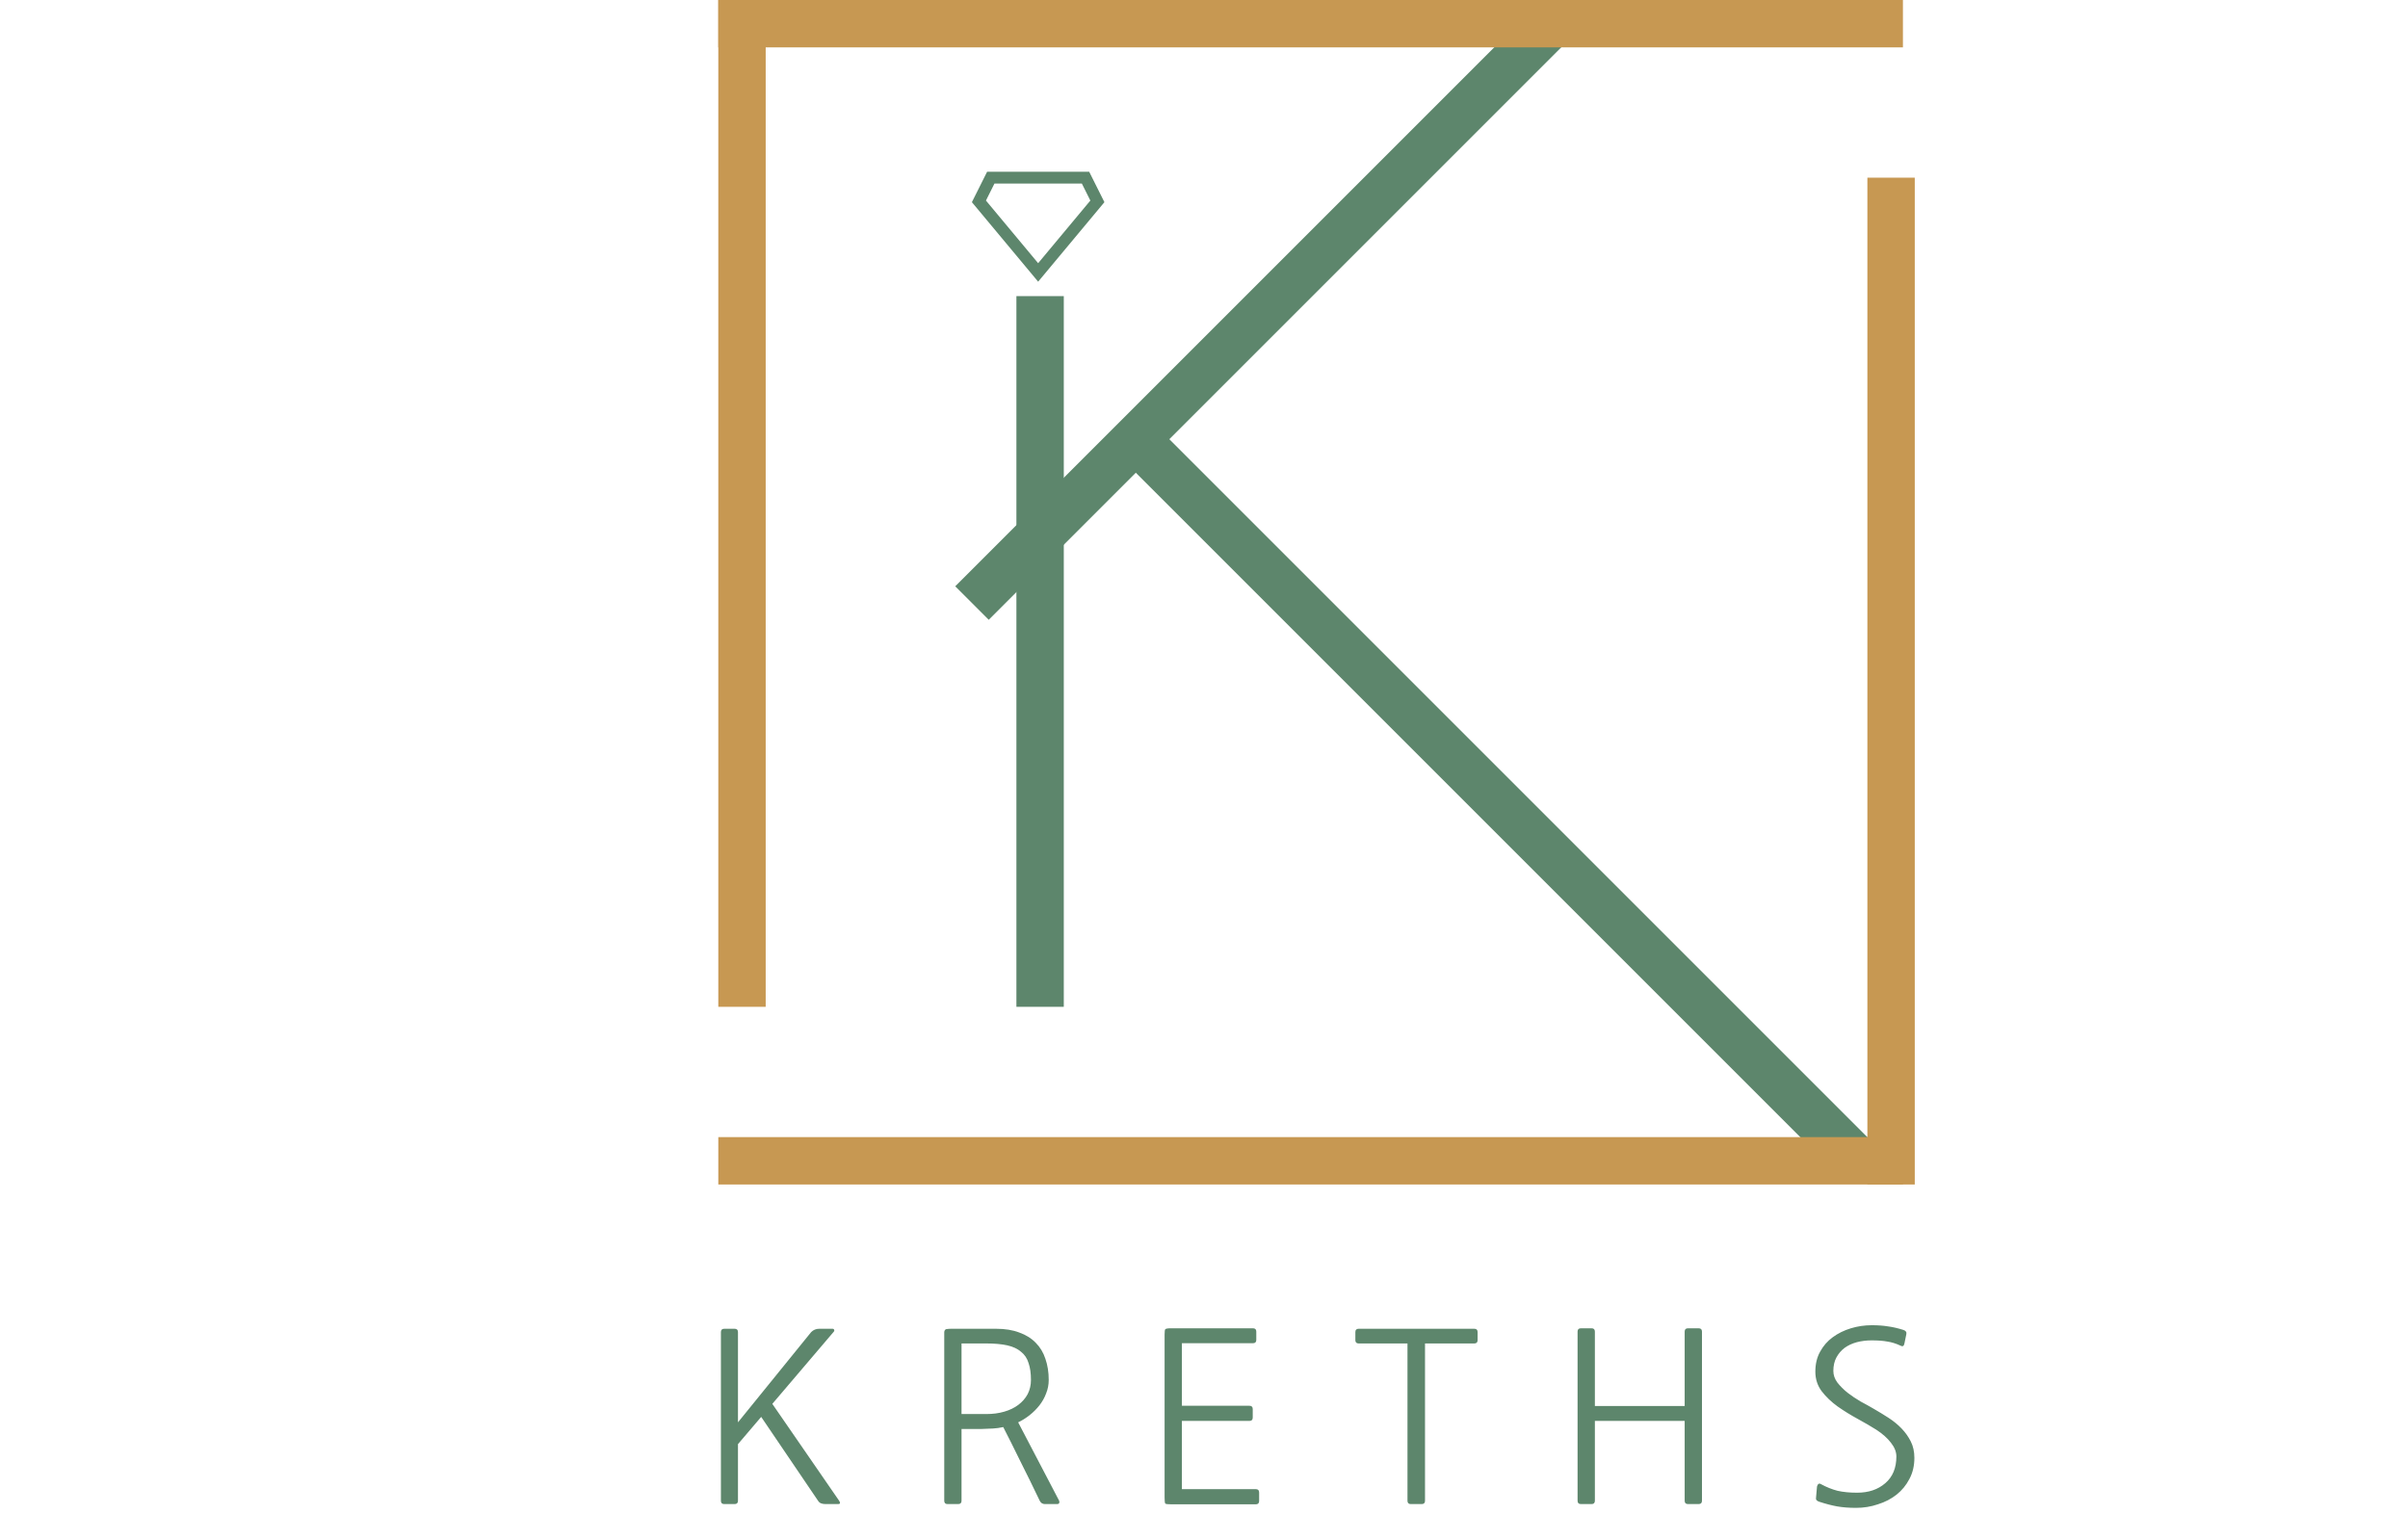
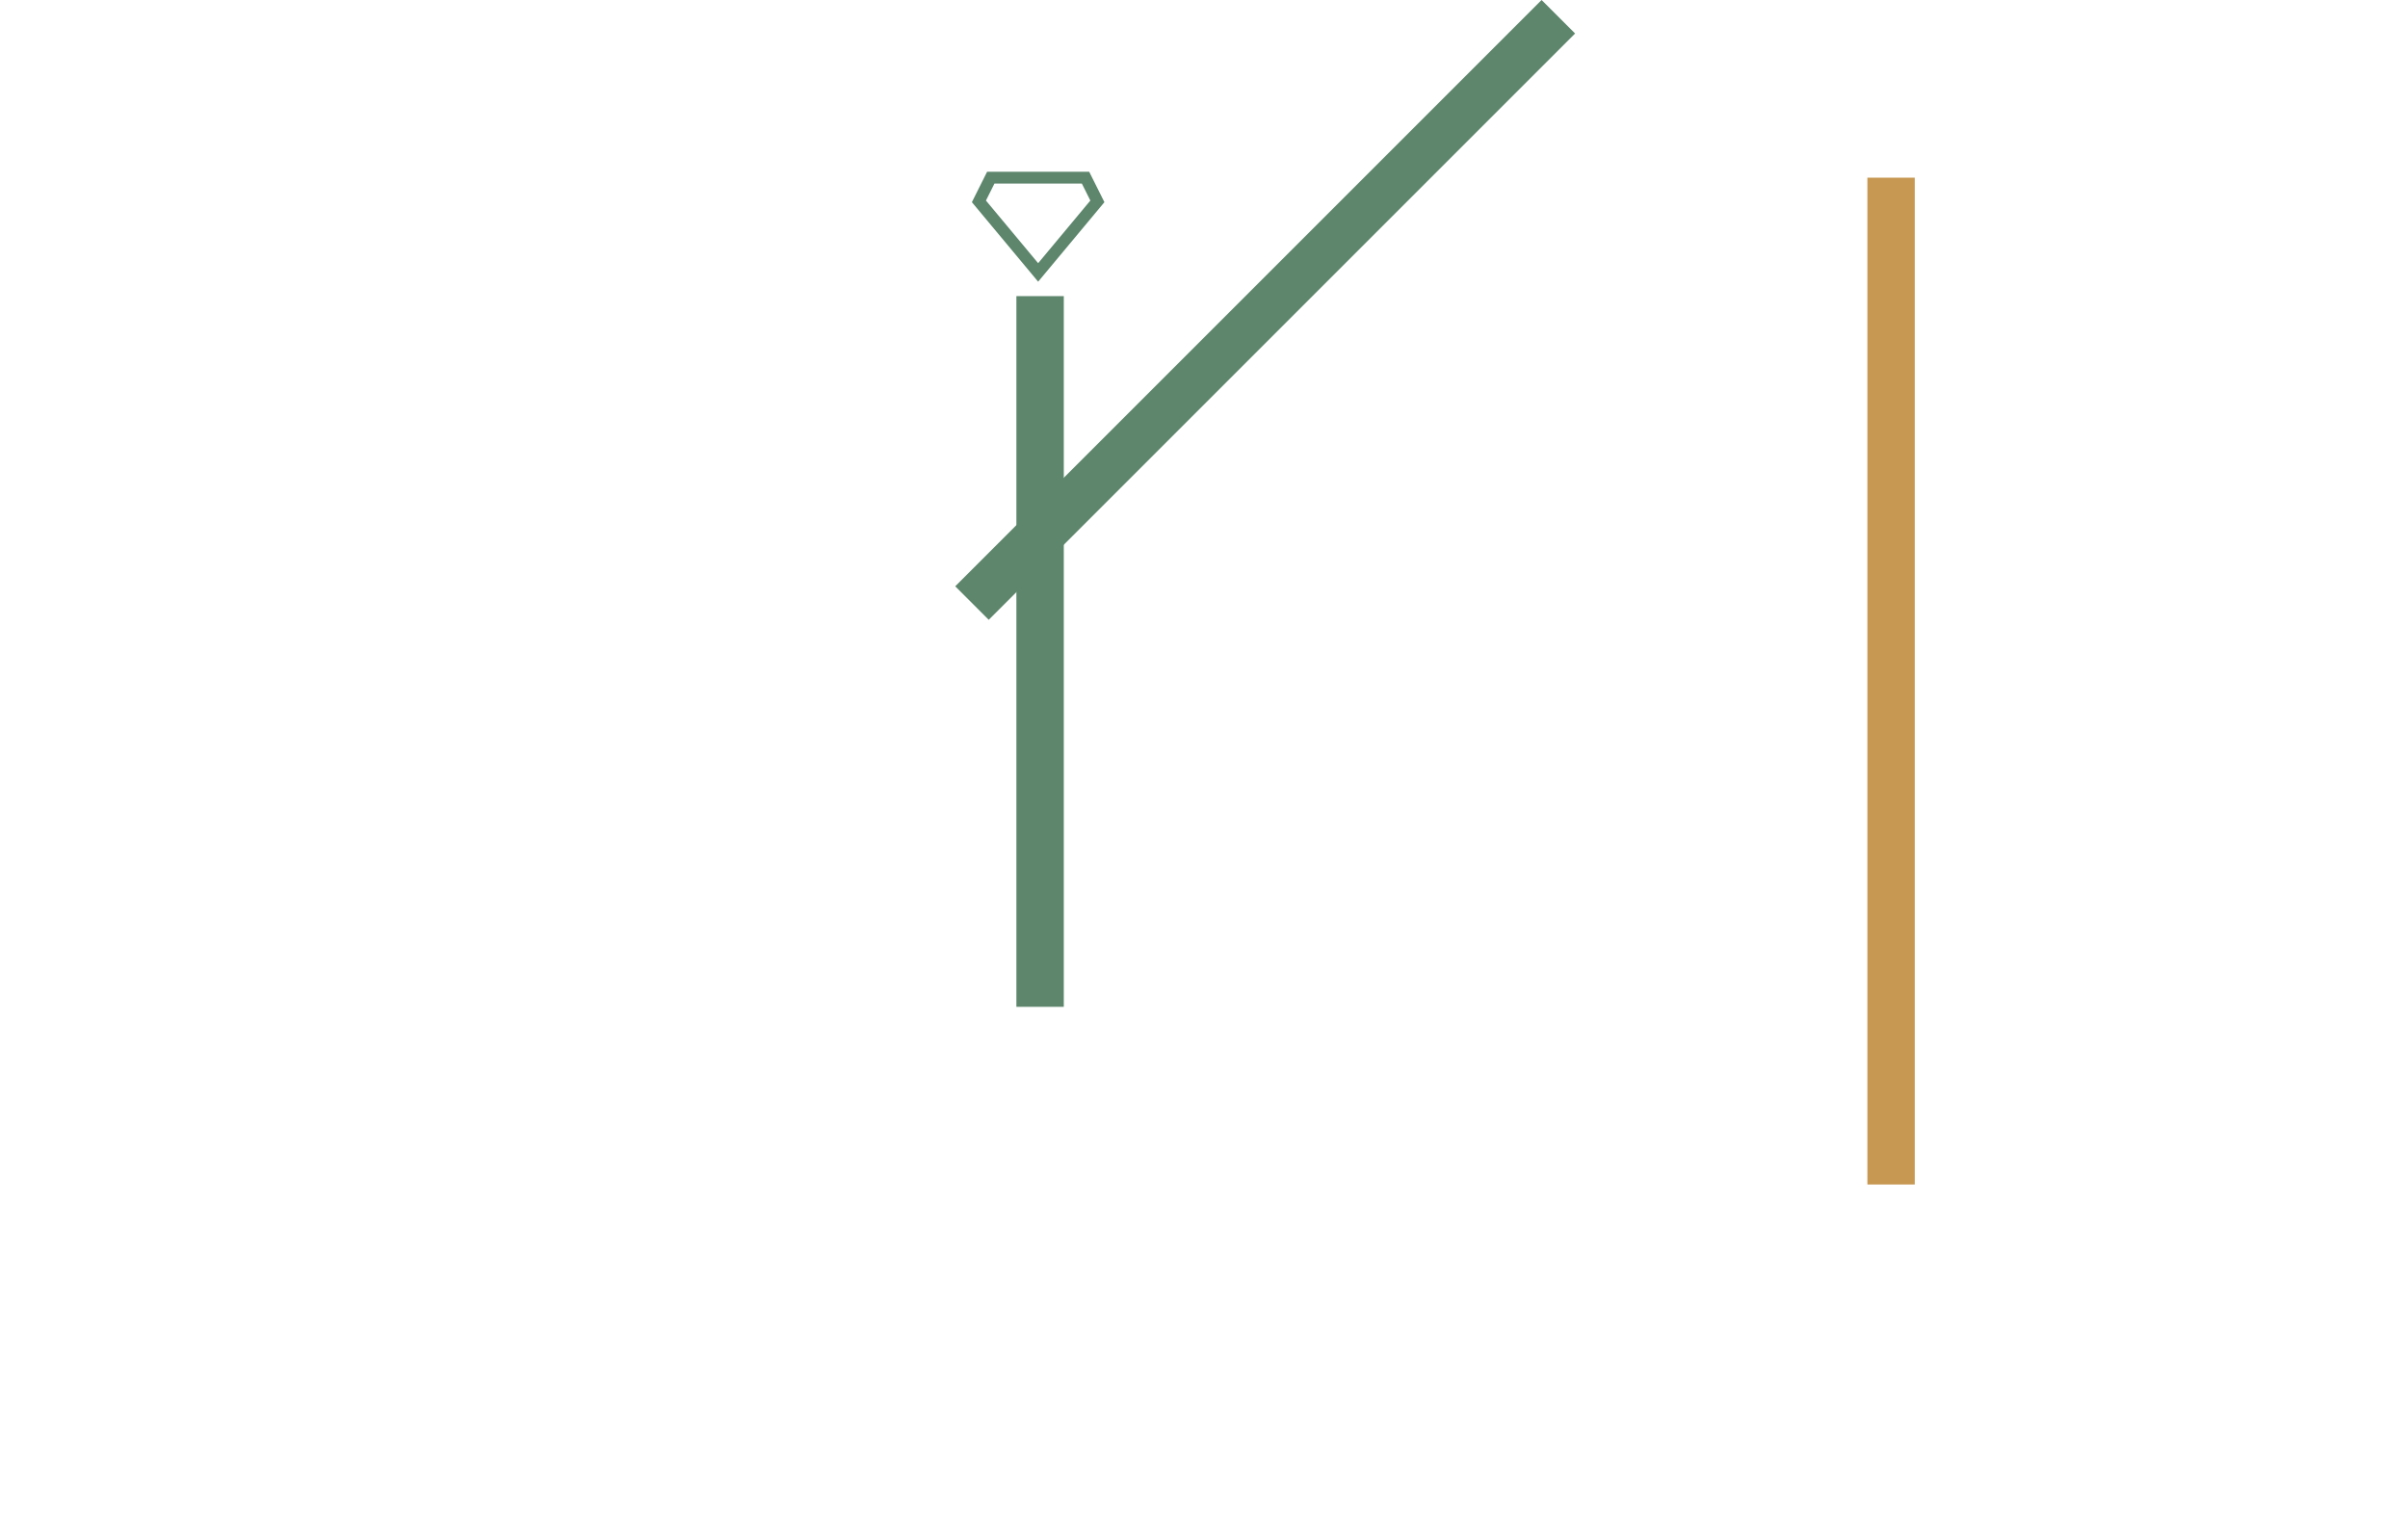
<svg xmlns="http://www.w3.org/2000/svg" width="86" height="55" viewBox="0 0 86 130" fill="none">
-   <path d="M5.62 119.62L3.66 121.92L3.66 126.7C3.66 126.887 3.567 126.98 3.38 126.98H2.5C2.313 126.98 2.22 126.887 2.22 126.7L2.22 112.46C2.22 112.273 2.313 112.18 2.5 112.18H3.38C3.567 112.18 3.66 112.273 3.66 112.46L3.66 120.08L9.84 112.46C10.027 112.273 10.253 112.18 10.52 112.18H11.64C11.72 112.18 11.767 112.213 11.78 112.28C11.807 112.333 11.787 112.393 11.72 112.46L6.56 118.52L12.2 126.7C12.32 126.887 12.293 126.98 12.12 126.98H11.04C10.907 126.98 10.787 126.96 10.68 126.92C10.573 126.88 10.487 126.807 10.42 126.7L5.62 119.62ZM28.392 116.5C28.392 115.94 28.326 115.467 28.192 115.08C28.073 114.68 27.859 114.36 27.552 114.12C27.259 113.867 26.872 113.687 26.392 113.58C25.913 113.473 25.312 113.42 24.593 113.42H22.532V119.38H24.633C25.179 119.38 25.679 119.313 26.133 119.18C26.599 119.047 26.999 118.853 27.332 118.6C27.666 118.347 27.926 118.047 28.113 117.7C28.299 117.34 28.392 116.94 28.392 116.5ZM30.773 126.7C30.799 126.767 30.799 126.833 30.773 126.9C30.746 126.953 30.692 126.98 30.613 126.98H29.573C29.372 126.98 29.226 126.887 29.133 126.7C28.532 125.447 28.032 124.427 27.633 123.64C27.233 122.84 26.919 122.207 26.692 121.74C26.413 121.193 26.199 120.773 26.052 120.48C25.746 120.547 25.459 120.587 25.192 120.6C24.939 120.613 24.613 120.627 24.212 120.64H22.532L22.532 126.7C22.532 126.887 22.439 126.98 22.253 126.98H21.352C21.166 126.98 21.073 126.887 21.073 126.7L21.073 112.78C21.073 112.633 21.073 112.52 21.073 112.44C21.086 112.36 21.113 112.3 21.152 112.26C21.192 112.22 21.253 112.2 21.332 112.2C21.413 112.187 21.526 112.18 21.672 112.18H25.453C26.212 112.18 26.866 112.287 27.413 112.5C27.973 112.7 28.433 112.987 28.793 113.36C29.166 113.733 29.439 114.187 29.613 114.72C29.799 115.253 29.892 115.847 29.892 116.5C29.892 116.9 29.819 117.28 29.672 117.64C29.539 118 29.352 118.333 29.113 118.64C28.872 118.947 28.593 119.227 28.273 119.48C27.966 119.72 27.646 119.92 27.312 120.08L30.773 126.7ZM40.234 127C39.954 127 39.787 126.98 39.734 126.94C39.694 126.887 39.674 126.72 39.674 126.44V112.66C39.674 112.407 39.694 112.26 39.734 112.22C39.787 112.167 39.941 112.14 40.194 112.14L47.134 112.14C47.321 112.14 47.414 112.233 47.414 112.42V113.12C47.414 113.307 47.321 113.4 47.134 113.4L41.134 113.4V118.68H46.834C47.021 118.68 47.114 118.773 47.114 118.96V119.68C47.114 119.867 47.021 119.96 46.834 119.96H41.134V125.72H47.374C47.561 125.72 47.654 125.813 47.654 126V126.72C47.654 126.907 47.561 127 47.374 127H40.234ZM61.657 113.42V126.7C61.657 126.887 61.564 126.98 61.377 126.98H60.457C60.271 126.98 60.177 126.887 60.177 126.7V113.42H56.057C55.871 113.42 55.777 113.327 55.777 113.14V112.46C55.777 112.273 55.871 112.18 56.057 112.18H65.817C66.004 112.18 66.097 112.273 66.097 112.46V113.14C66.097 113.327 66.004 113.42 65.817 113.42H61.657ZM85.036 126.7C85.036 126.887 84.942 126.98 84.756 126.98H83.856C83.669 126.98 83.576 126.887 83.576 126.7V119.96H75.996V126.7C75.996 126.887 75.903 126.98 75.716 126.98H74.816C74.629 126.98 74.536 126.887 74.536 126.7V112.42C74.536 112.233 74.629 112.14 74.816 112.14H75.716C75.903 112.14 75.996 112.233 75.996 112.42V118.7H83.576V112.42C83.576 112.233 83.669 112.14 83.856 112.14H84.756C84.942 112.14 85.036 112.233 85.036 112.42V126.7ZM94.927 126.78C94.714 126.713 94.627 126.593 94.667 126.42L94.747 125.5C94.774 125.393 94.814 125.32 94.867 125.28C94.934 125.24 95.007 125.247 95.087 125.3C95.554 125.553 96.02 125.74 96.487 125.86C96.967 125.967 97.514 126.02 98.127 126.02C99.1 126.02 99.894 125.753 100.507 125.22C101.134 124.687 101.447 123.933 101.447 122.96C101.447 122.573 101.294 122.187 100.987 121.8C100.694 121.413 100.28 121.047 99.747 120.7C99.28 120.407 98.754 120.1 98.167 119.78C97.58 119.46 97.02 119.113 96.487 118.74C95.954 118.353 95.507 117.927 95.147 117.46C94.787 116.98 94.607 116.427 94.607 115.8C94.607 115.16 94.74 114.6 95.007 114.12C95.274 113.627 95.627 113.22 96.067 112.9C96.52 112.567 97.034 112.313 97.607 112.14C98.18 111.967 98.767 111.88 99.367 111.88C99.887 111.88 100.347 111.913 100.747 111.98C101.147 112.033 101.58 112.133 102.047 112.28C102.247 112.347 102.327 112.467 102.287 112.64L102.127 113.42C102.087 113.647 101.974 113.707 101.787 113.6C101.414 113.427 101.047 113.313 100.687 113.26C100.34 113.193 99.894 113.16 99.347 113.16C98.907 113.16 98.487 113.213 98.087 113.32C97.7 113.427 97.36 113.587 97.067 113.8C96.787 114.013 96.56 114.28 96.387 114.6C96.214 114.92 96.127 115.3 96.127 115.74C96.127 116.087 96.24 116.413 96.467 116.72C96.707 117.027 96.994 117.313 97.327 117.58C97.674 117.847 98.04 118.093 98.427 118.32C98.827 118.533 99.187 118.733 99.507 118.92C99.947 119.173 100.374 119.433 100.787 119.7C101.2 119.967 101.567 120.267 101.887 120.6C102.207 120.933 102.467 121.3 102.667 121.7C102.867 122.1 102.967 122.56 102.967 123.08C102.967 123.747 102.827 124.34 102.547 124.86C102.28 125.38 101.92 125.82 101.467 126.18C101.014 126.54 100.487 126.813 99.887 127C99.3 127.2 98.687 127.3 98.047 127.3C97.46 127.3 96.934 127.26 96.467 127.18C96.014 127.1 95.5 126.967 94.927 126.78Z" fill="#5D866C" />
  <rect x="27.164" y="25" width="4" height="60" fill="#5D866C" />
  <rect x="71.498" y="4.37114e-06" width="4" height="70" transform="rotate(45 71.498 4.37114e-06)" fill="#5D866C" />
-   <rect x="102" y="4.37114e-06" width="4" height="100" transform="rotate(90 102 4.37114e-06)" fill="#C79852" />
-   <rect x="6" y="85" width="4" height="85" transform="rotate(-180 6 85)" fill="#C79852" />
  <rect x="103" y="100" width="4" height="85" transform="rotate(-180 103 100)" fill="#C79852" />
-   <rect width="4" height="85.377" transform="matrix(0.707 -0.707 -0.707 -0.707 96.535 99.199)" fill="#5D866C" />
  <path d="M24 17L29 23L34 17L33 15H29H25L24 17Z" stroke="#5D866C" />
-   <rect x="102" y="96" width="4" height="100" transform="rotate(90 102 96)" fill="#C79852" />
</svg>